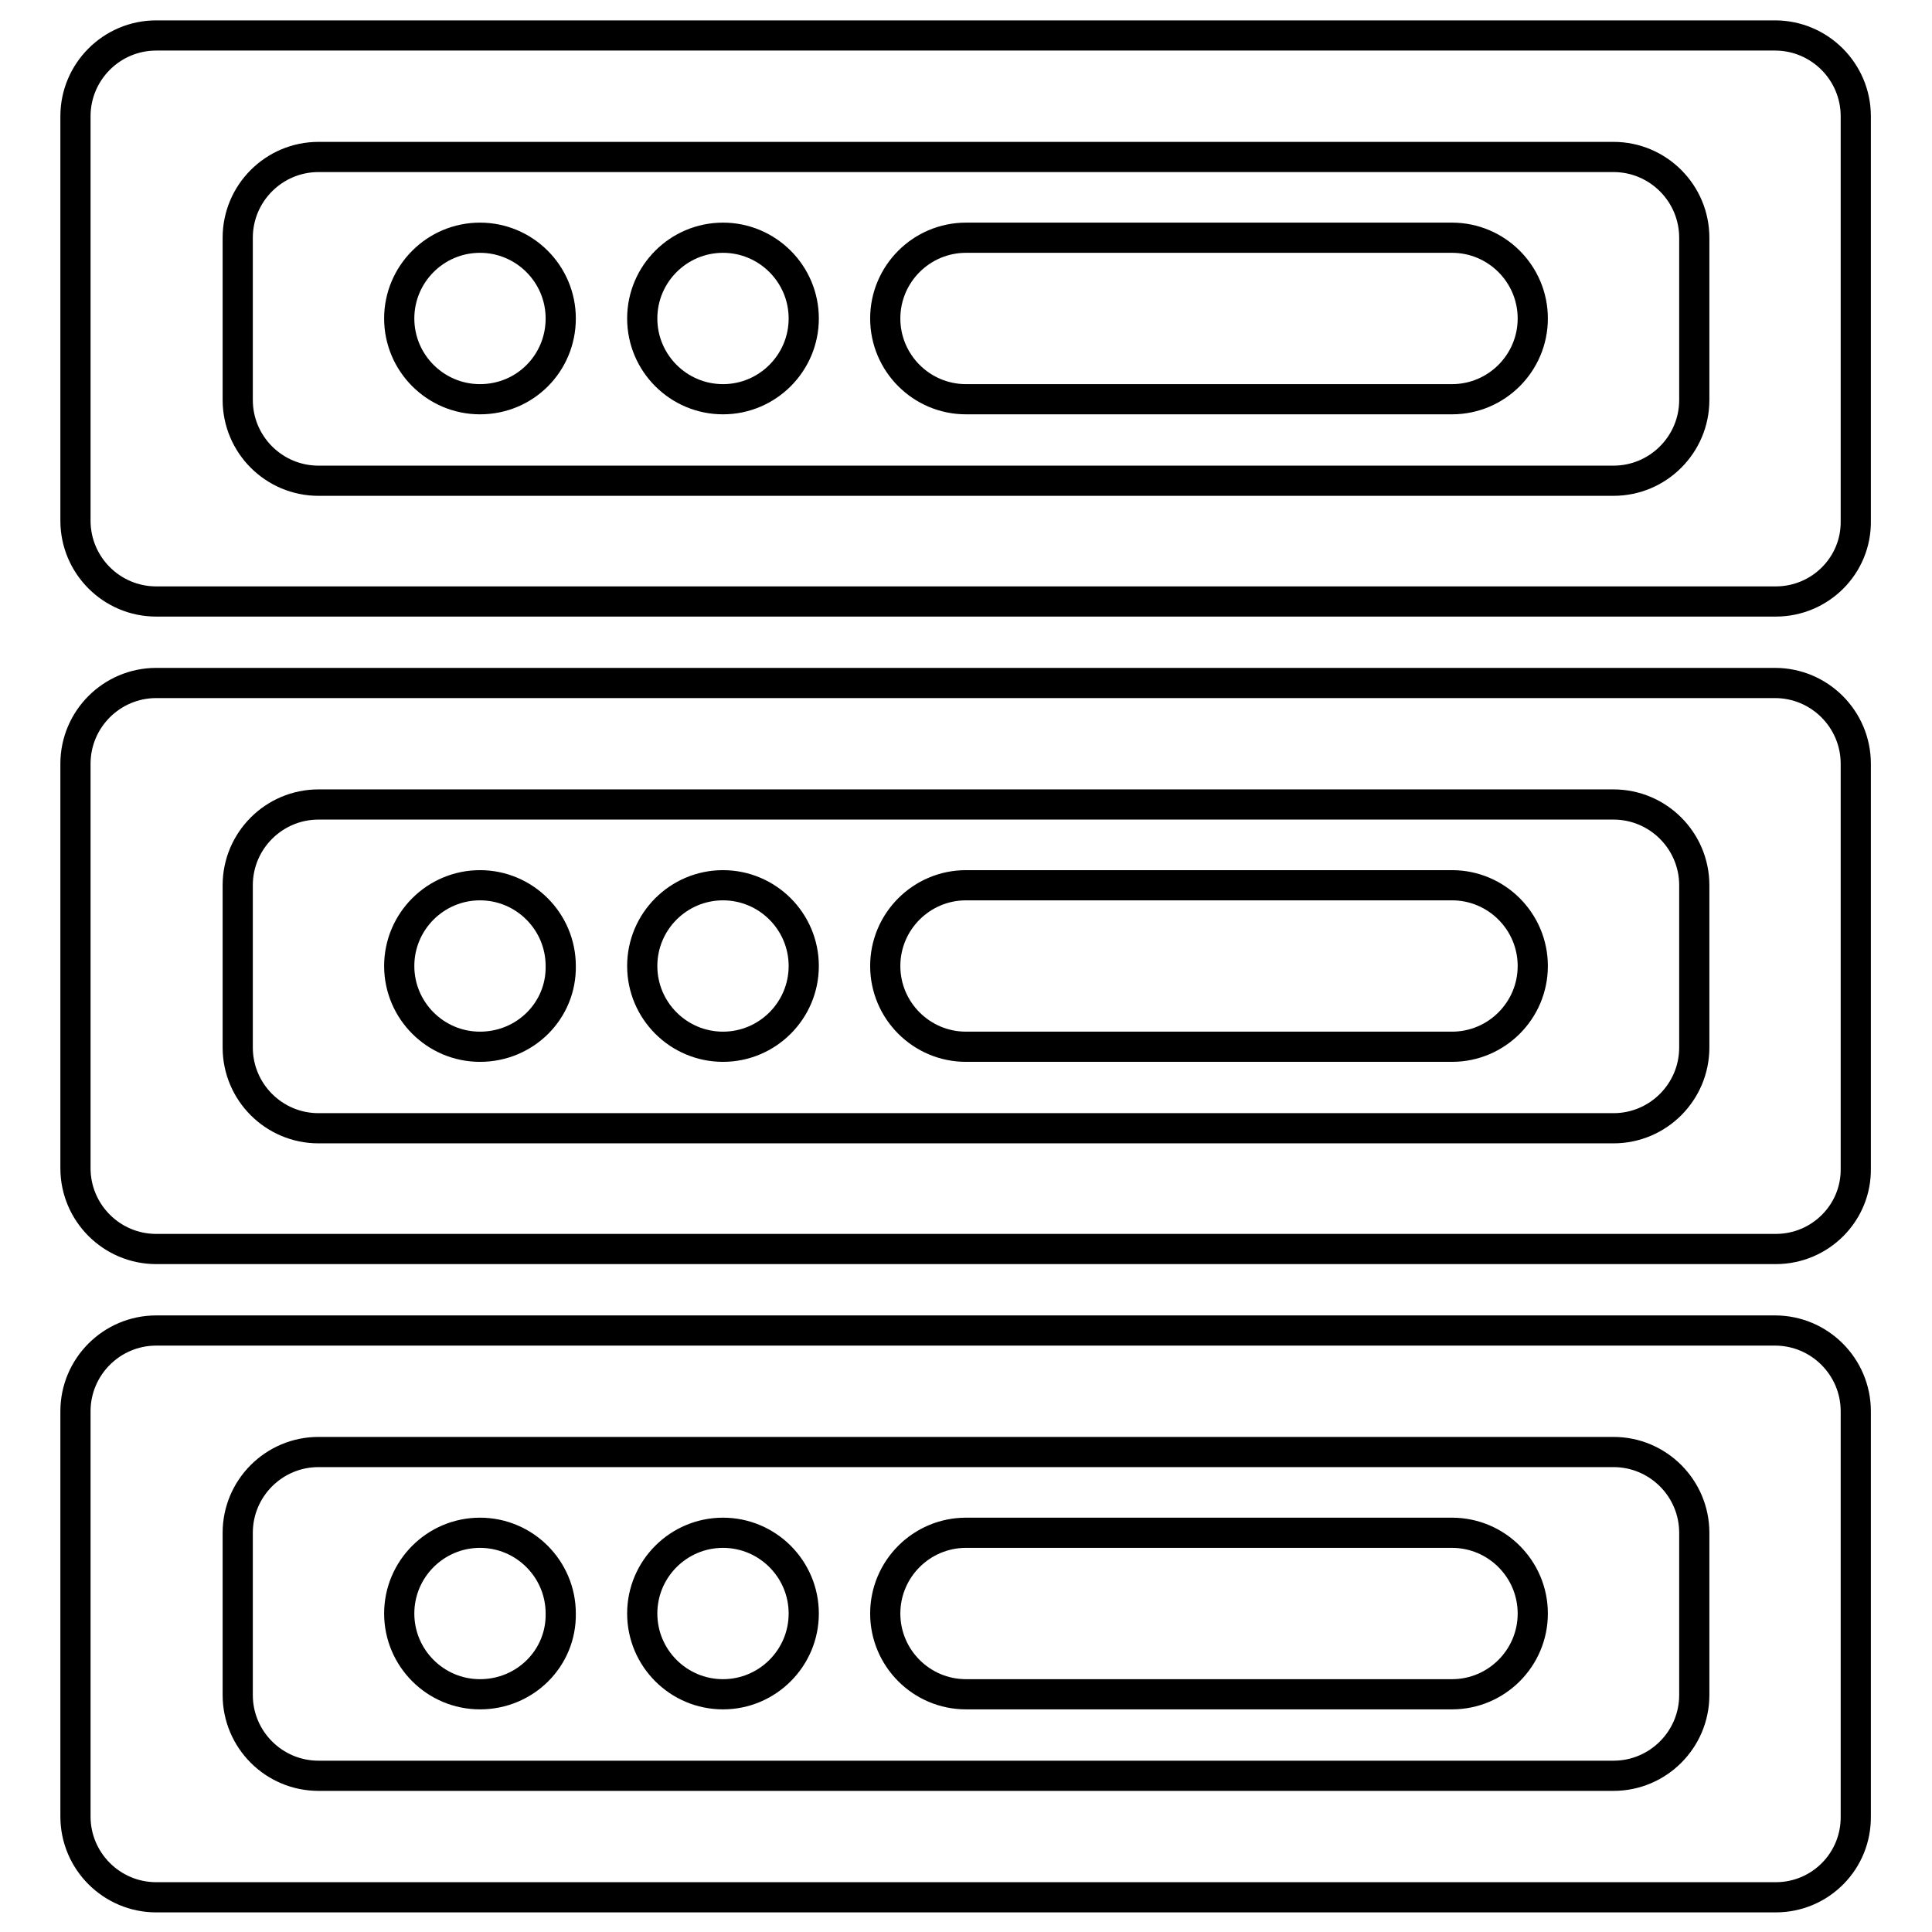
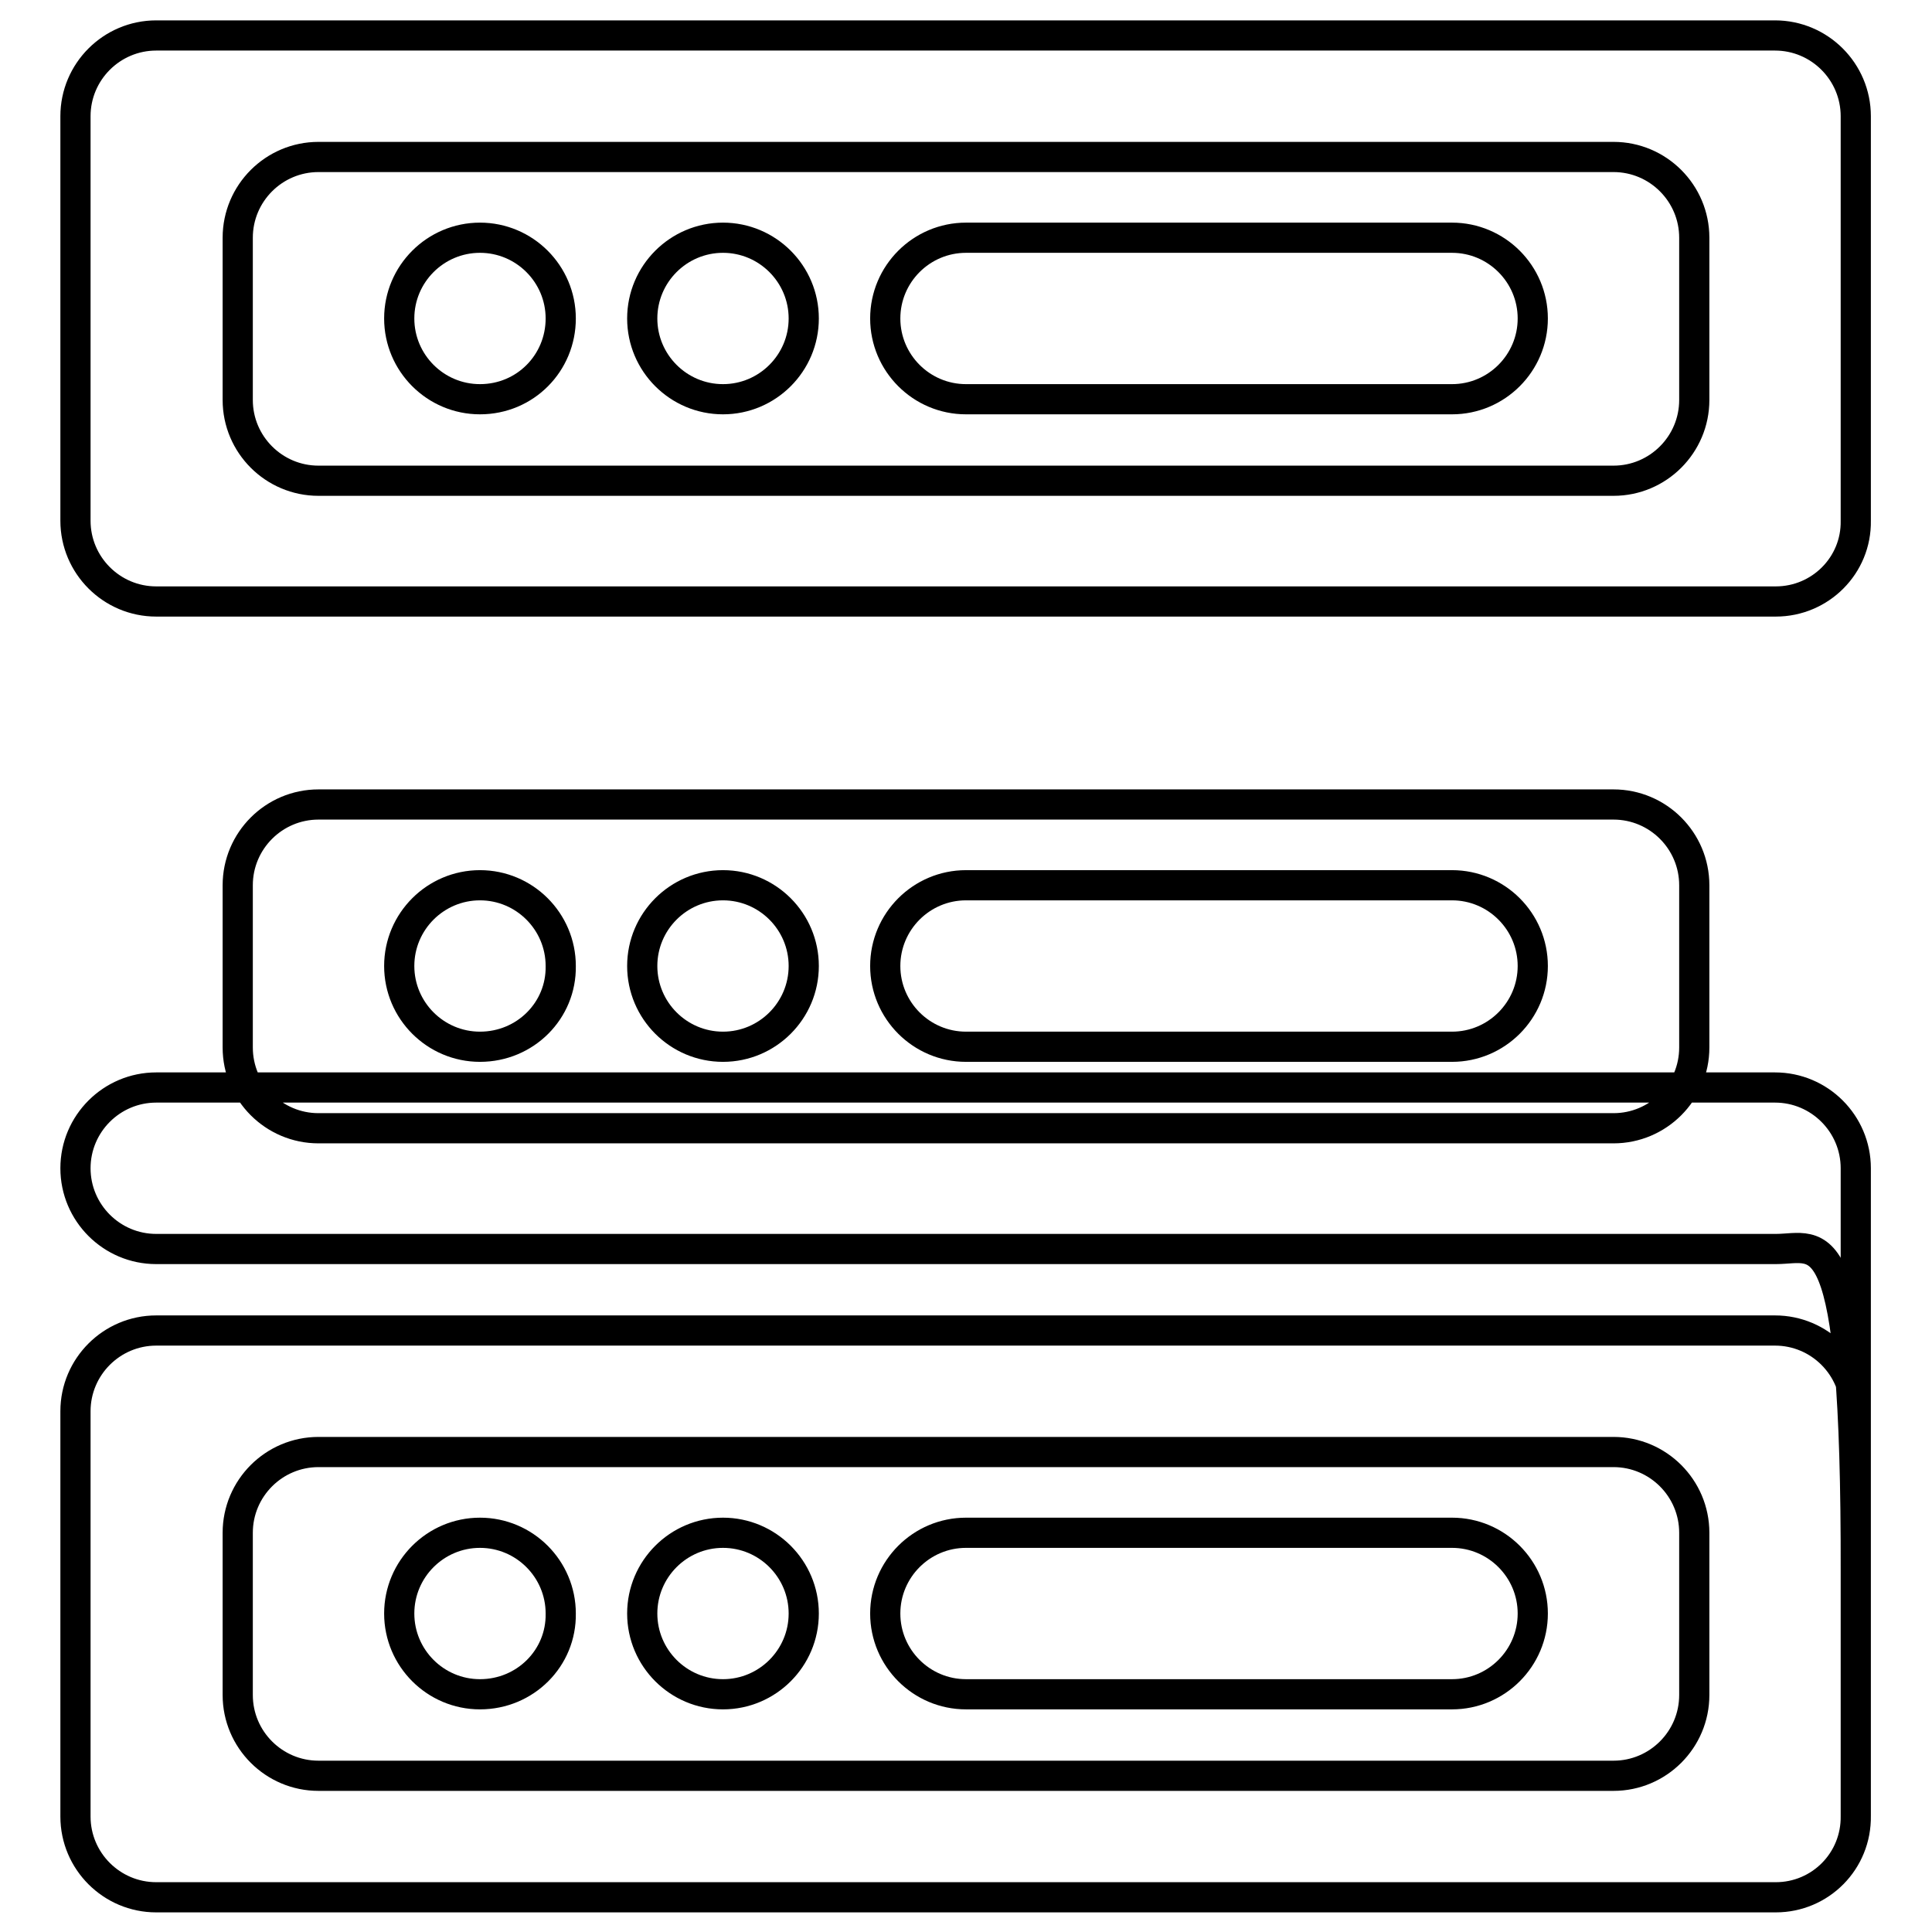
<svg xmlns="http://www.w3.org/2000/svg" version="1.1" x="0px" y="0px" viewBox="0 0 256 256" enable-background="new 0 0 256 256" xml:space="preserve">
  <g>
-     <path stroke-width="4" fill-opacity="0" stroke="#000000" d="M235.3,251.4H20.7c-5.9,0-10.7-4.8-10.7-10.7V187c0-5.9,4.8-10.7,10.7-10.7h214.5c5.9,0,10.7,4.8,10.7,10.7 v53.6C246,246.6,241.2,251.4,235.3,251.4z M224.5,203.1c0-5.9-4.8-10.7-10.7-10.7H42.2c-5.9,0-10.7,4.8-10.7,10.7v21.5 c0,5.9,4.8,10.7,10.7,10.7h171.6c5.9,0,10.7-4.8,10.7-10.7V203.1z M192.4,224.5H128c-5.9,0-10.7-4.8-10.7-10.7 c0-5.9,4.8-10.7,10.7-10.7h64.4c5.9,0,10.7,4.8,10.7,10.7C203.1,219.7,198.3,224.5,192.4,224.5z M95.8,224.5 c-5.9,0-10.7-4.8-10.7-10.7c0-5.9,4.8-10.7,10.7-10.7c5.9,0,10.7,4.8,10.7,10.7C106.5,219.7,101.7,224.5,95.8,224.5z M63.6,224.5 c-5.9,0-10.7-4.8-10.7-10.7c0-5.9,4.8-10.7,10.7-10.7c5.9,0,10.7,4.8,10.7,10.7C74.4,219.7,69.6,224.5,63.6,224.5z M235.3,165.5 H20.7c-5.9,0-10.7-4.8-10.7-10.7v-53.6c0-5.9,4.8-10.7,10.7-10.7h214.5c5.9,0,10.7,4.8,10.7,10.7v53.6 C246,160.7,241.2,165.5,235.3,165.5z M224.5,117.3c0-5.9-4.8-10.7-10.7-10.7H42.2c-5.9,0-10.7,4.8-10.7,10.7v21.5 c0,5.9,4.8,10.7,10.7,10.7h171.6c5.9,0,10.7-4.8,10.7-10.7V117.3z M192.4,138.7H128c-5.9,0-10.7-4.8-10.7-10.7 c0-5.9,4.8-10.7,10.7-10.7h64.4c5.9,0,10.7,4.8,10.7,10.7C203.1,133.9,198.3,138.7,192.4,138.7z M95.8,138.7 c-5.9,0-10.7-4.8-10.7-10.7c0-5.9,4.8-10.7,10.7-10.7c5.9,0,10.7,4.8,10.7,10.7C106.5,133.9,101.7,138.7,95.8,138.7z M63.6,138.7 c-5.9,0-10.7-4.8-10.7-10.7c0-5.9,4.8-10.7,10.7-10.7c5.9,0,10.7,4.8,10.7,10.7C74.4,133.9,69.6,138.7,63.6,138.7z M235.3,79.7 H20.7C14.8,79.7,10,74.9,10,69V15.4c0-5.9,4.8-10.7,10.7-10.7h214.5c5.9,0,10.7,4.8,10.7,10.7V69C246,74.9,241.2,79.7,235.3,79.7z  M224.5,31.5c0-5.9-4.8-10.7-10.7-10.7H42.2c-5.9,0-10.7,4.8-10.7,10.7v21.5c0,5.9,4.8,10.7,10.7,10.7h171.6 c5.9,0,10.7-4.8,10.7-10.7V31.5z M192.4,52.9H128c-5.9,0-10.7-4.8-10.7-10.7s4.8-10.7,10.7-10.7h64.4c5.9,0,10.7,4.8,10.7,10.7 S198.3,52.9,192.4,52.9z M95.8,52.9c-5.9,0-10.7-4.8-10.7-10.7s4.8-10.7,10.7-10.7c5.9,0,10.7,4.8,10.7,10.7S101.7,52.9,95.8,52.9z  M63.6,52.9c-5.9,0-10.7-4.8-10.7-10.7s4.8-10.7,10.7-10.7c5.9,0,10.7,4.8,10.7,10.7S69.6,52.9,63.6,52.9z" />
+     <path stroke-width="4" fill-opacity="0" stroke="#000000" d="M235.3,251.4H20.7c-5.9,0-10.7-4.8-10.7-10.7V187c0-5.9,4.8-10.7,10.7-10.7h214.5c5.9,0,10.7,4.8,10.7,10.7 v53.6C246,246.6,241.2,251.4,235.3,251.4z M224.5,203.1c0-5.9-4.8-10.7-10.7-10.7H42.2c-5.9,0-10.7,4.8-10.7,10.7v21.5 c0,5.9,4.8,10.7,10.7,10.7h171.6c5.9,0,10.7-4.8,10.7-10.7V203.1z M192.4,224.5H128c-5.9,0-10.7-4.8-10.7-10.7 c0-5.9,4.8-10.7,10.7-10.7h64.4c5.9,0,10.7,4.8,10.7,10.7C203.1,219.7,198.3,224.5,192.4,224.5z M95.8,224.5 c-5.9,0-10.7-4.8-10.7-10.7c0-5.9,4.8-10.7,10.7-10.7c5.9,0,10.7,4.8,10.7,10.7C106.5,219.7,101.7,224.5,95.8,224.5z M63.6,224.5 c-5.9,0-10.7-4.8-10.7-10.7c0-5.9,4.8-10.7,10.7-10.7c5.9,0,10.7,4.8,10.7,10.7C74.4,219.7,69.6,224.5,63.6,224.5z M235.3,165.5 H20.7c-5.9,0-10.7-4.8-10.7-10.7c0-5.9,4.8-10.7,10.7-10.7h214.5c5.9,0,10.7,4.8,10.7,10.7v53.6 C246,160.7,241.2,165.5,235.3,165.5z M224.5,117.3c0-5.9-4.8-10.7-10.7-10.7H42.2c-5.9,0-10.7,4.8-10.7,10.7v21.5 c0,5.9,4.8,10.7,10.7,10.7h171.6c5.9,0,10.7-4.8,10.7-10.7V117.3z M192.4,138.7H128c-5.9,0-10.7-4.8-10.7-10.7 c0-5.9,4.8-10.7,10.7-10.7h64.4c5.9,0,10.7,4.8,10.7,10.7C203.1,133.9,198.3,138.7,192.4,138.7z M95.8,138.7 c-5.9,0-10.7-4.8-10.7-10.7c0-5.9,4.8-10.7,10.7-10.7c5.9,0,10.7,4.8,10.7,10.7C106.5,133.9,101.7,138.7,95.8,138.7z M63.6,138.7 c-5.9,0-10.7-4.8-10.7-10.7c0-5.9,4.8-10.7,10.7-10.7c5.9,0,10.7,4.8,10.7,10.7C74.4,133.9,69.6,138.7,63.6,138.7z M235.3,79.7 H20.7C14.8,79.7,10,74.9,10,69V15.4c0-5.9,4.8-10.7,10.7-10.7h214.5c5.9,0,10.7,4.8,10.7,10.7V69C246,74.9,241.2,79.7,235.3,79.7z  M224.5,31.5c0-5.9-4.8-10.7-10.7-10.7H42.2c-5.9,0-10.7,4.8-10.7,10.7v21.5c0,5.9,4.8,10.7,10.7,10.7h171.6 c5.9,0,10.7-4.8,10.7-10.7V31.5z M192.4,52.9H128c-5.9,0-10.7-4.8-10.7-10.7s4.8-10.7,10.7-10.7h64.4c5.9,0,10.7,4.8,10.7,10.7 S198.3,52.9,192.4,52.9z M95.8,52.9c-5.9,0-10.7-4.8-10.7-10.7s4.8-10.7,10.7-10.7c5.9,0,10.7,4.8,10.7,10.7S101.7,52.9,95.8,52.9z  M63.6,52.9c-5.9,0-10.7-4.8-10.7-10.7s4.8-10.7,10.7-10.7c5.9,0,10.7,4.8,10.7,10.7S69.6,52.9,63.6,52.9z" />
  </g>
</svg>